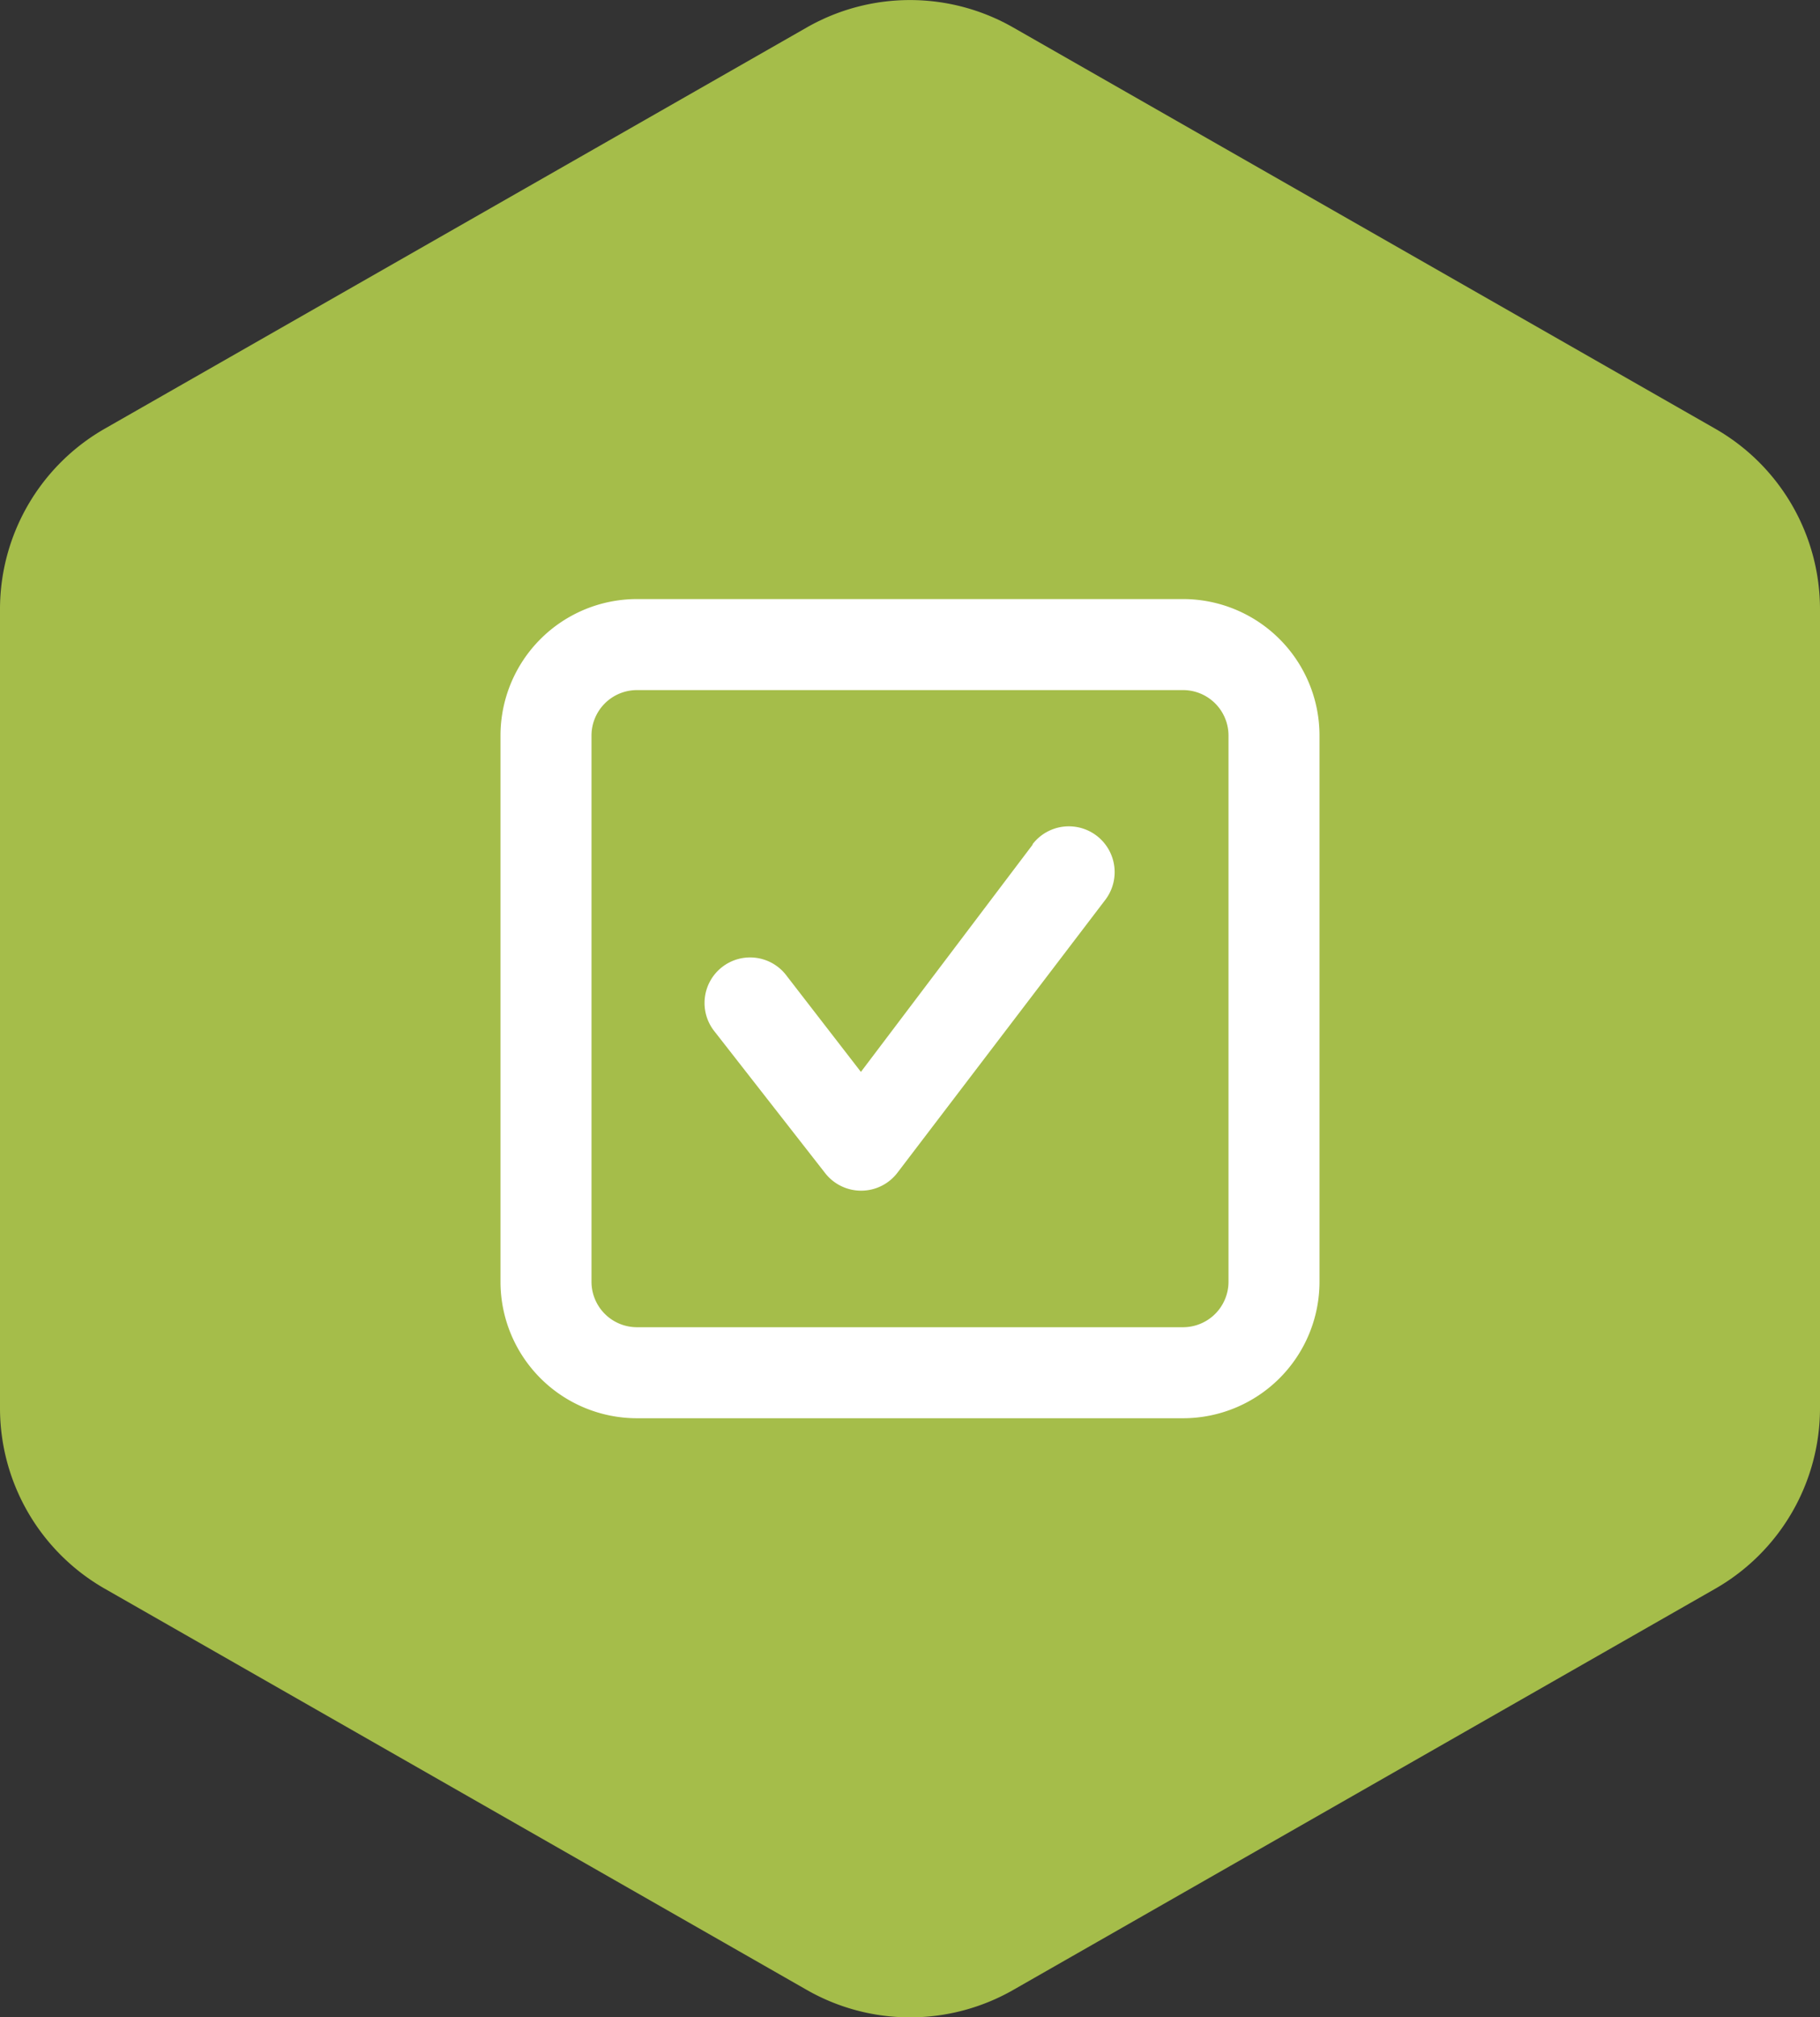
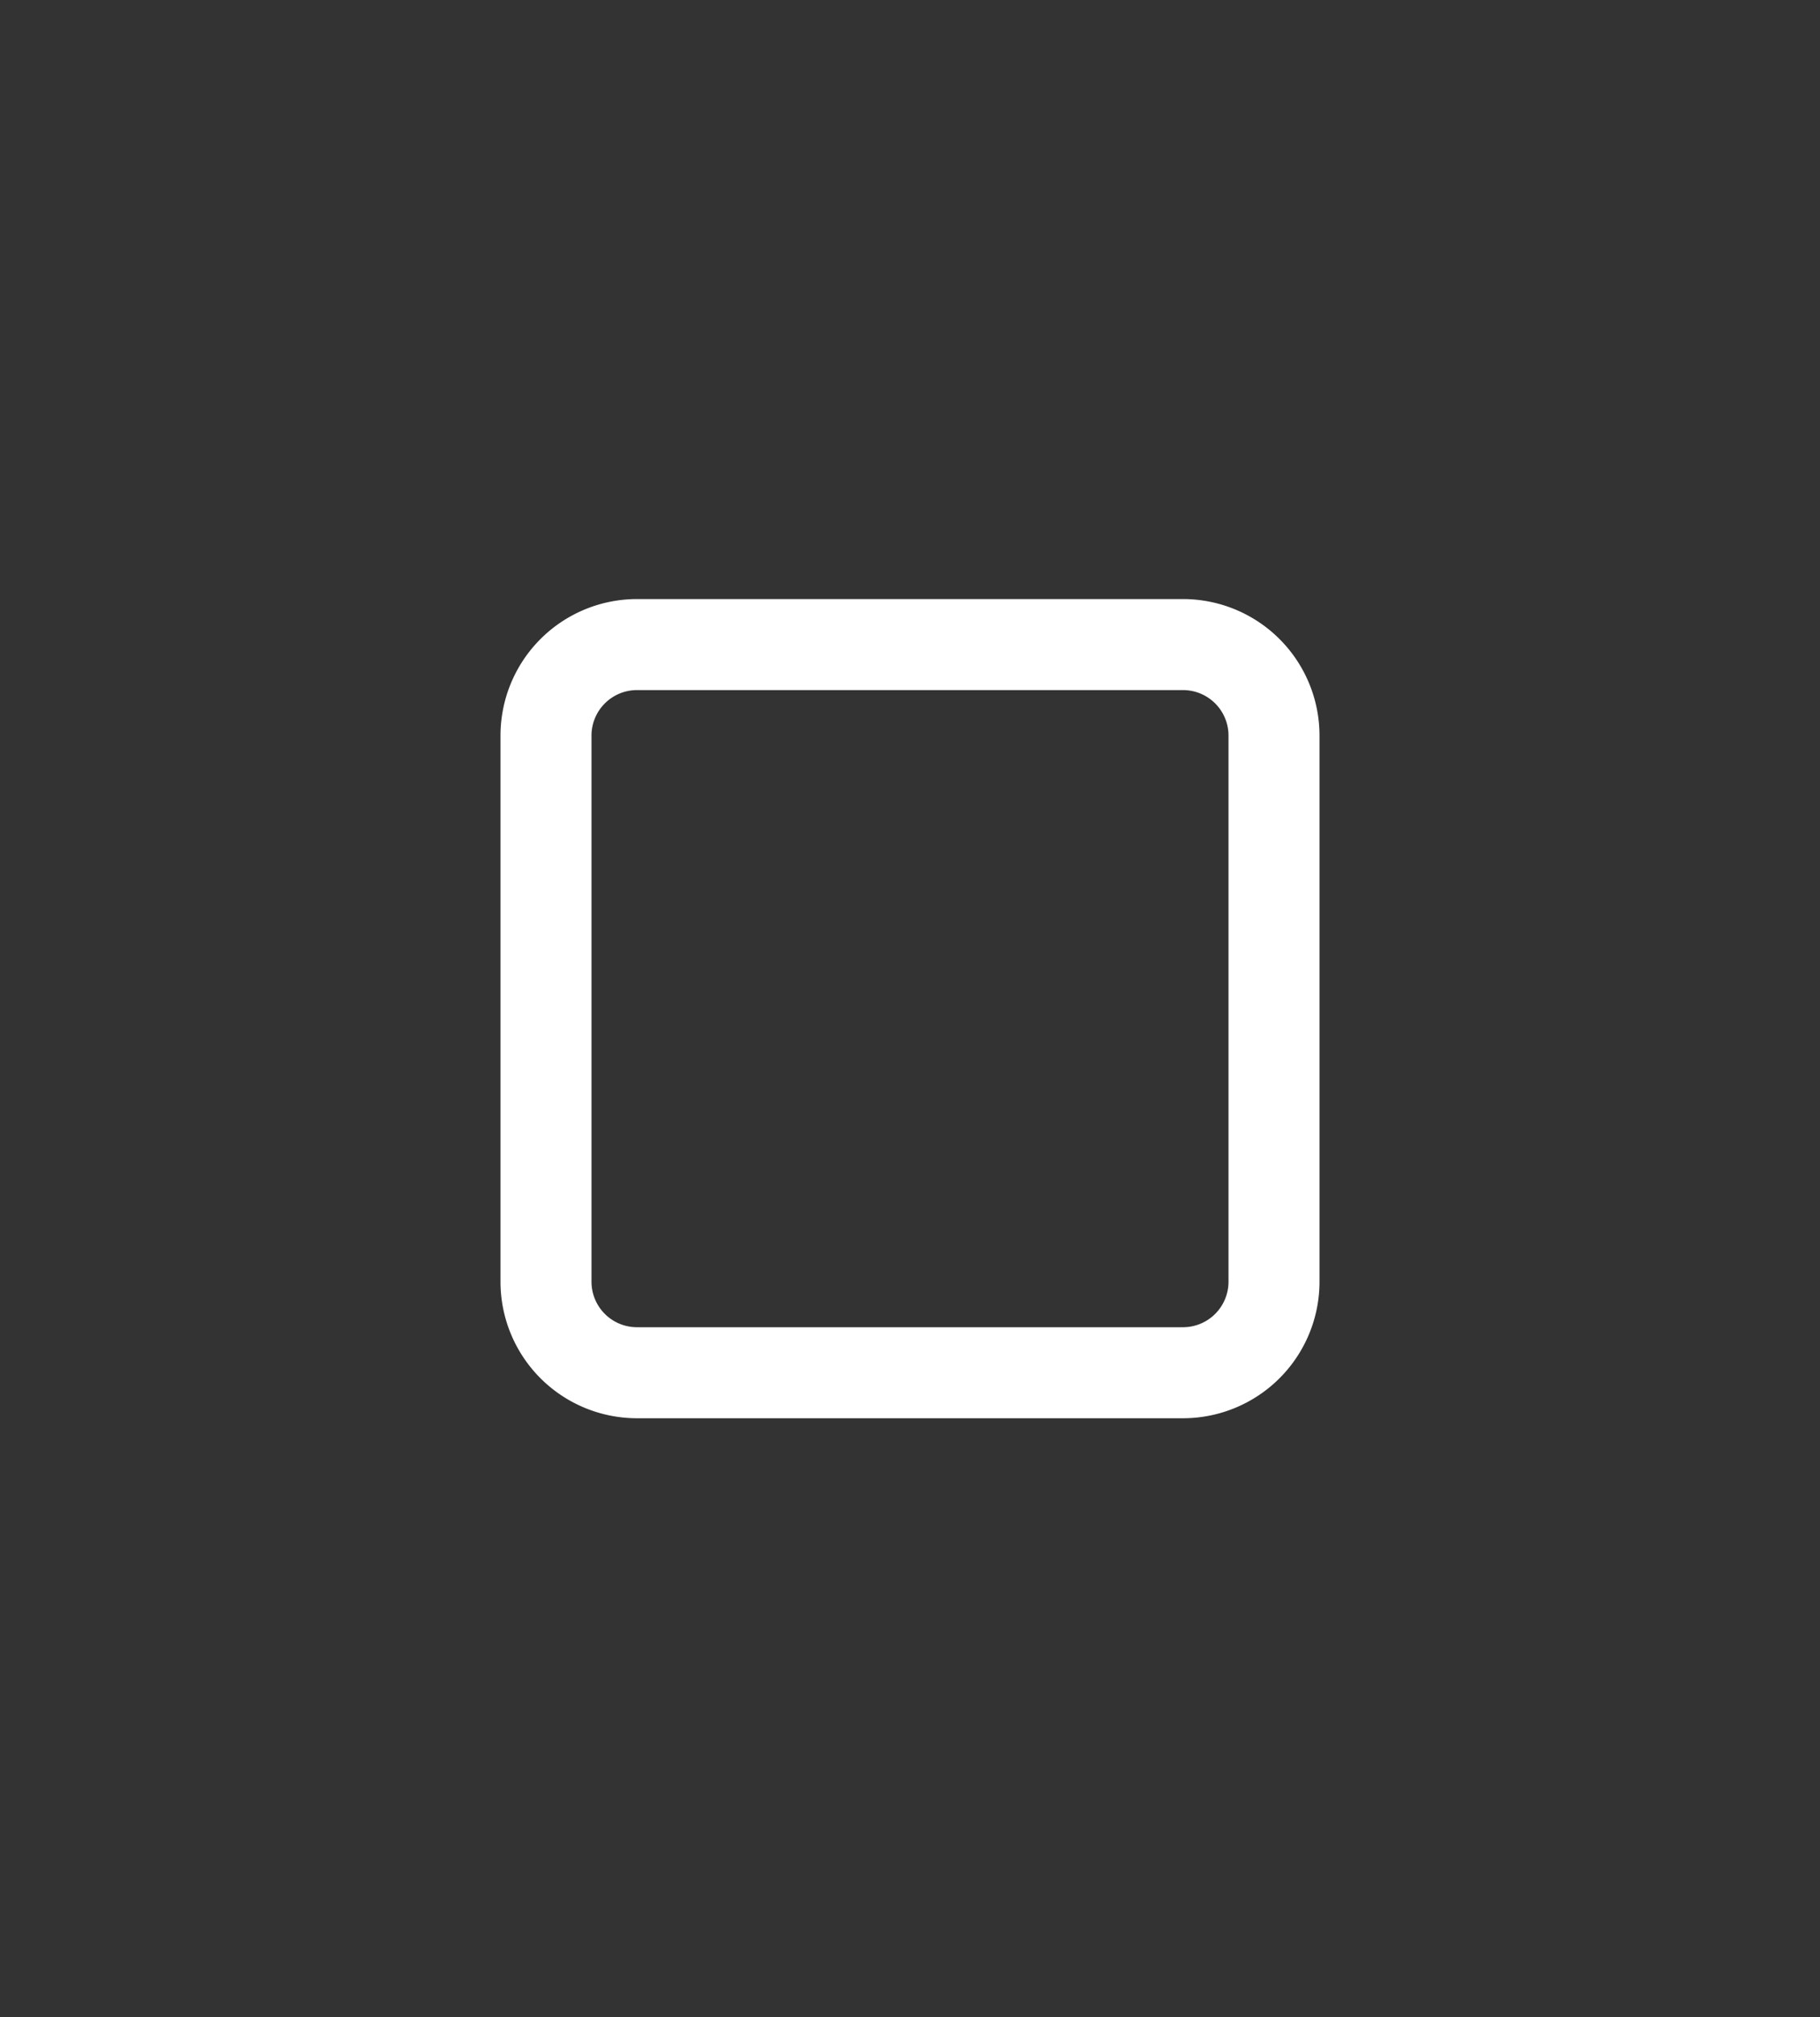
<svg xmlns="http://www.w3.org/2000/svg" width="35" height="38.786" viewBox="0 0 35 38.786">
  <rect x="0" y="0" width="35" height="38.786" fill="#333333" stroke="none" />
-   <path data-name="Polygon 32" d="M27.679 0a4 4 0 0 1 3.473 2.015l7.714 13.5a4 4 0 0 1 0 3.969l-7.714 13.5A4 4 0 0 1 27.679 35H12.321a4 4 0 0 1-3.473-2.015l-7.714-13.5a4 4 0 0 1 0-3.969l7.714-13.5A4 4 0 0 1 12.321 0z" transform="rotate(90 17.803 17.197)" style="fill:#a5bd4a" />
  <g data-name="Layer 2">
    <path data-name="Path 255" d="M16.125 3h-10.5A2.625 2.625 0 0 0 3 5.625v10.5a2.625 2.625 0 0 0 2.625 2.625h10.5a2.625 2.625 0 0 0 2.625-2.625v-10.5A2.625 2.625 0 0 0 16.125 3zM17 16.125a.875.875 0 0 1-.875.875h-10.5a.875.875 0 0 1-.875-.875v-10.5a.875.875 0 0 1 .875-.875h10.5a.875.875 0 0 1 .875.875z" transform="translate(6.625 8.518)" style="fill:#fff" />
-     <path data-name="Path 256" d="m13.8 8.34-3.307 4.375-1.427-1.846a.876.876 0 1 0-1.382 1.076l2.126 2.722a.878.878 0 0 0 1.382-.009l4-5.25a.88.88 0 0 0-1.4-1.068z" transform="translate(6.063 7.894)" style="fill:#fff" />
  </g>
</svg>